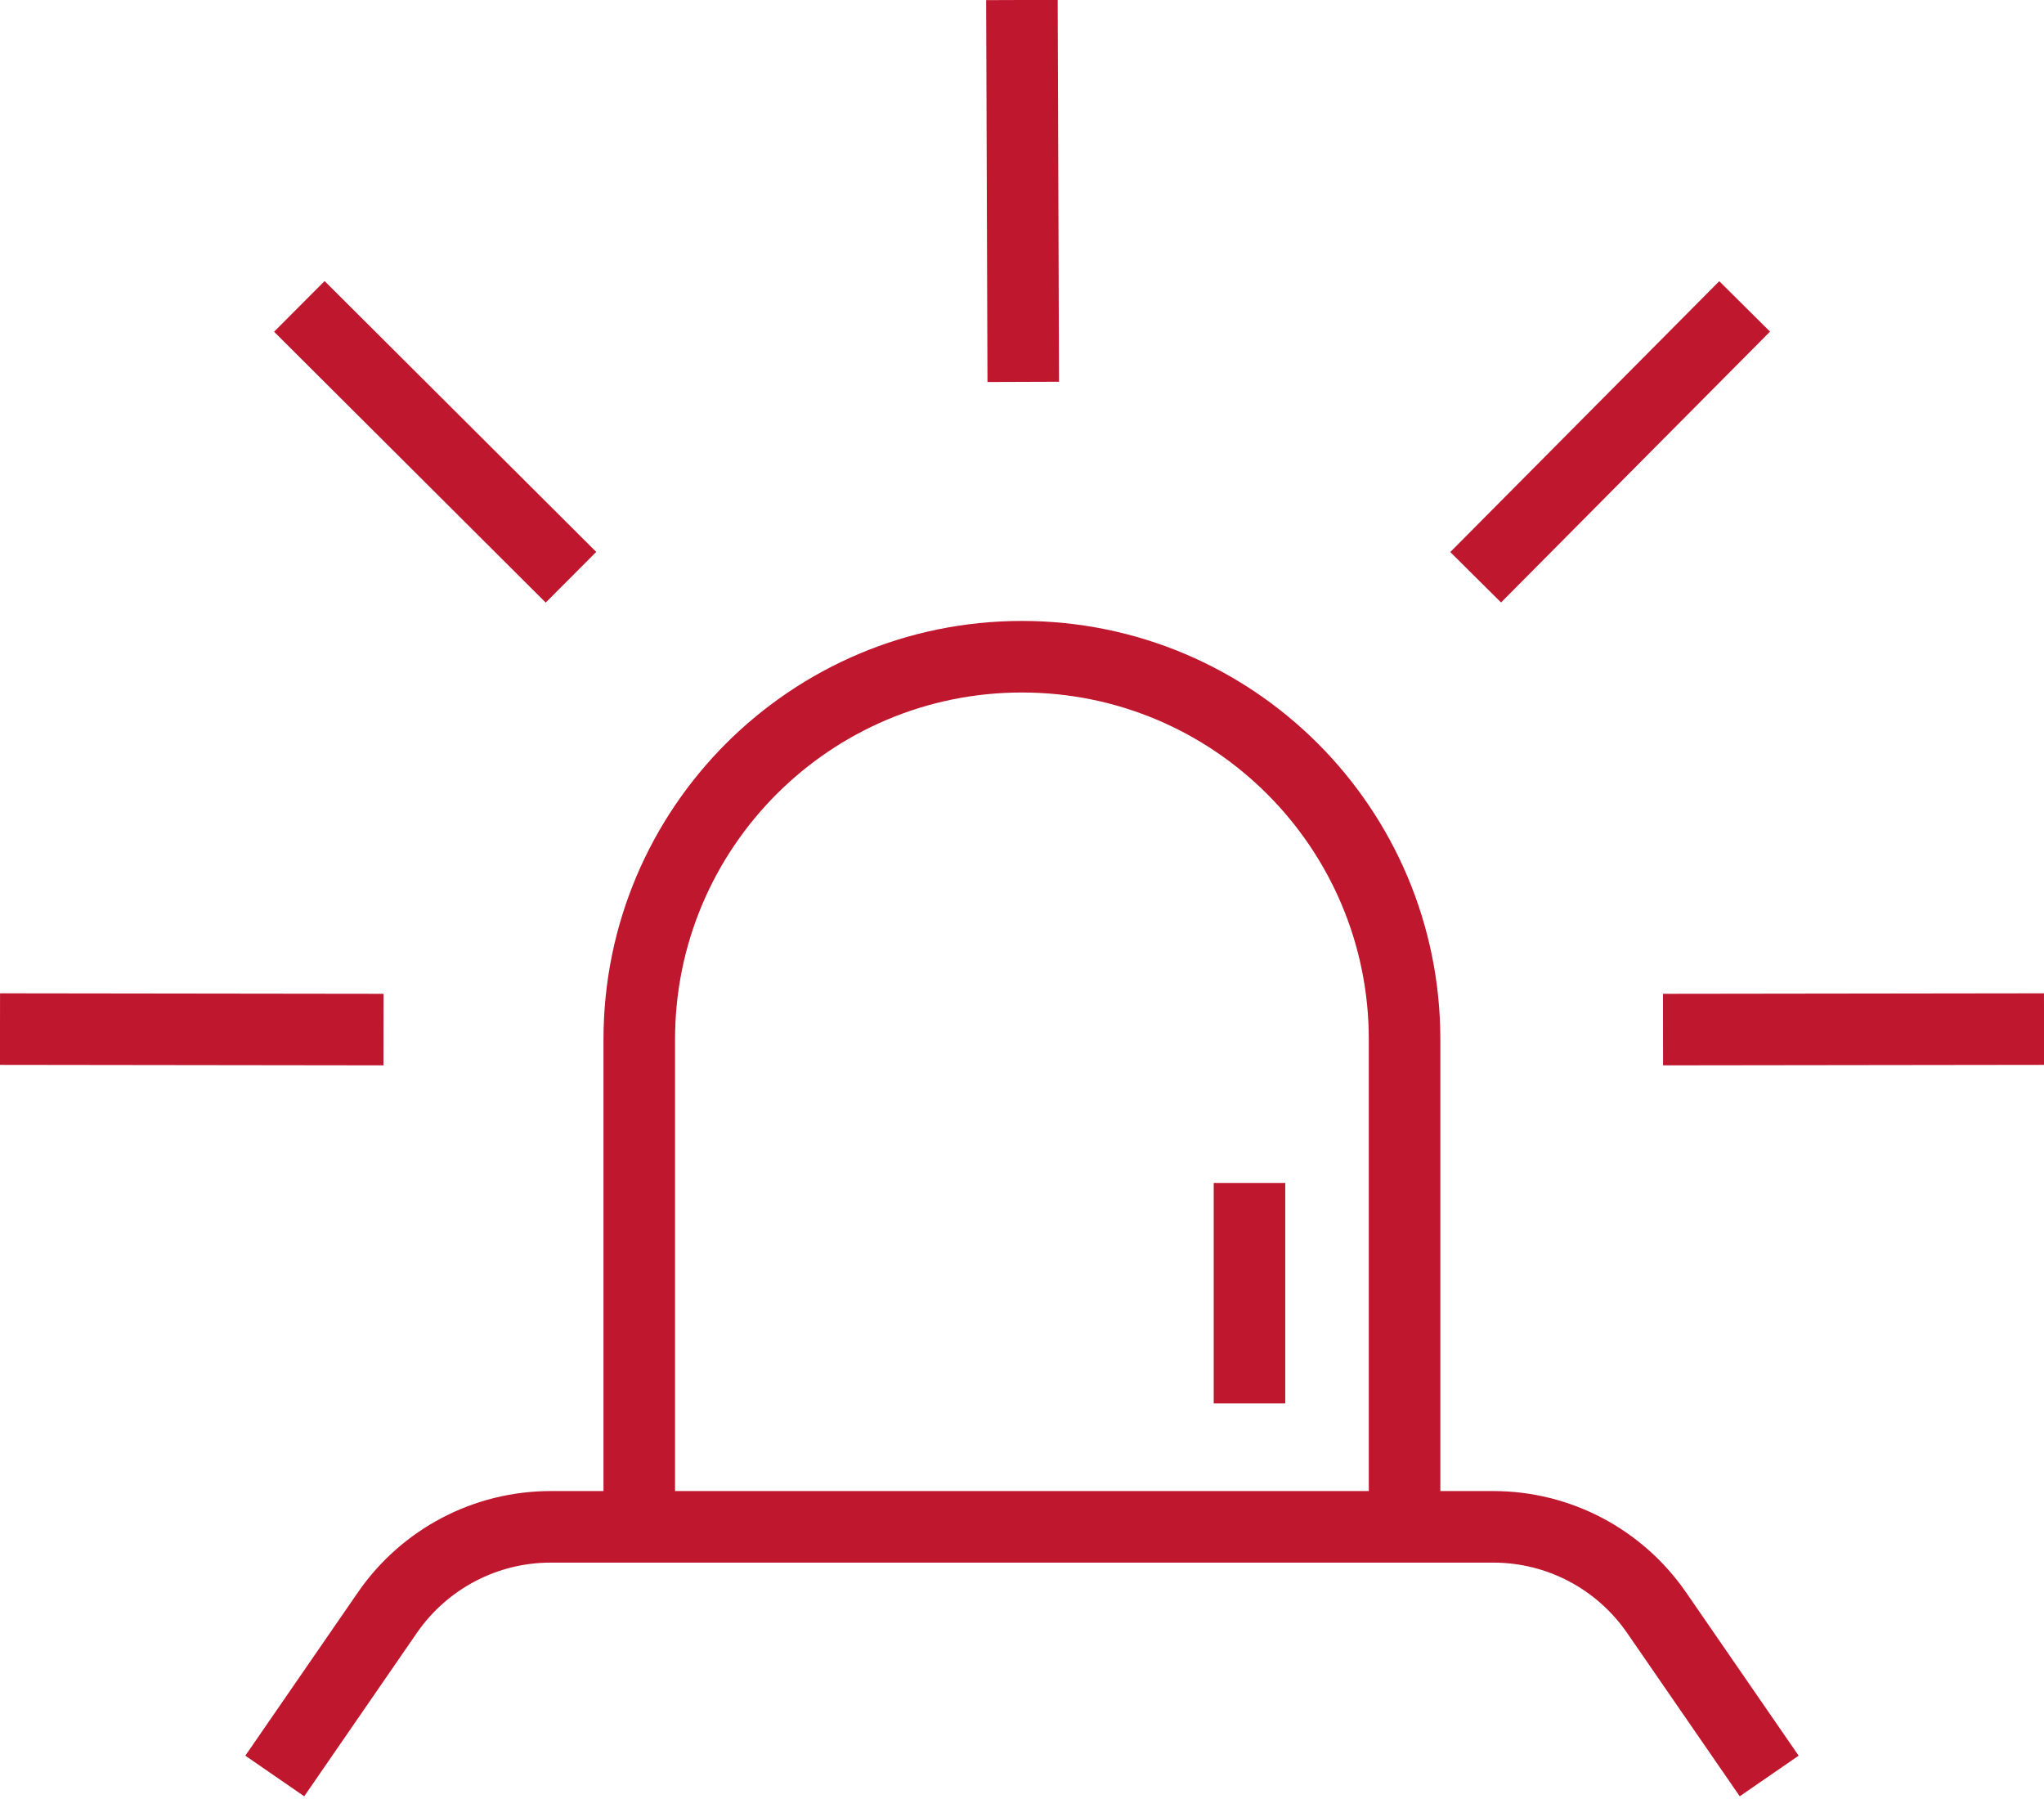
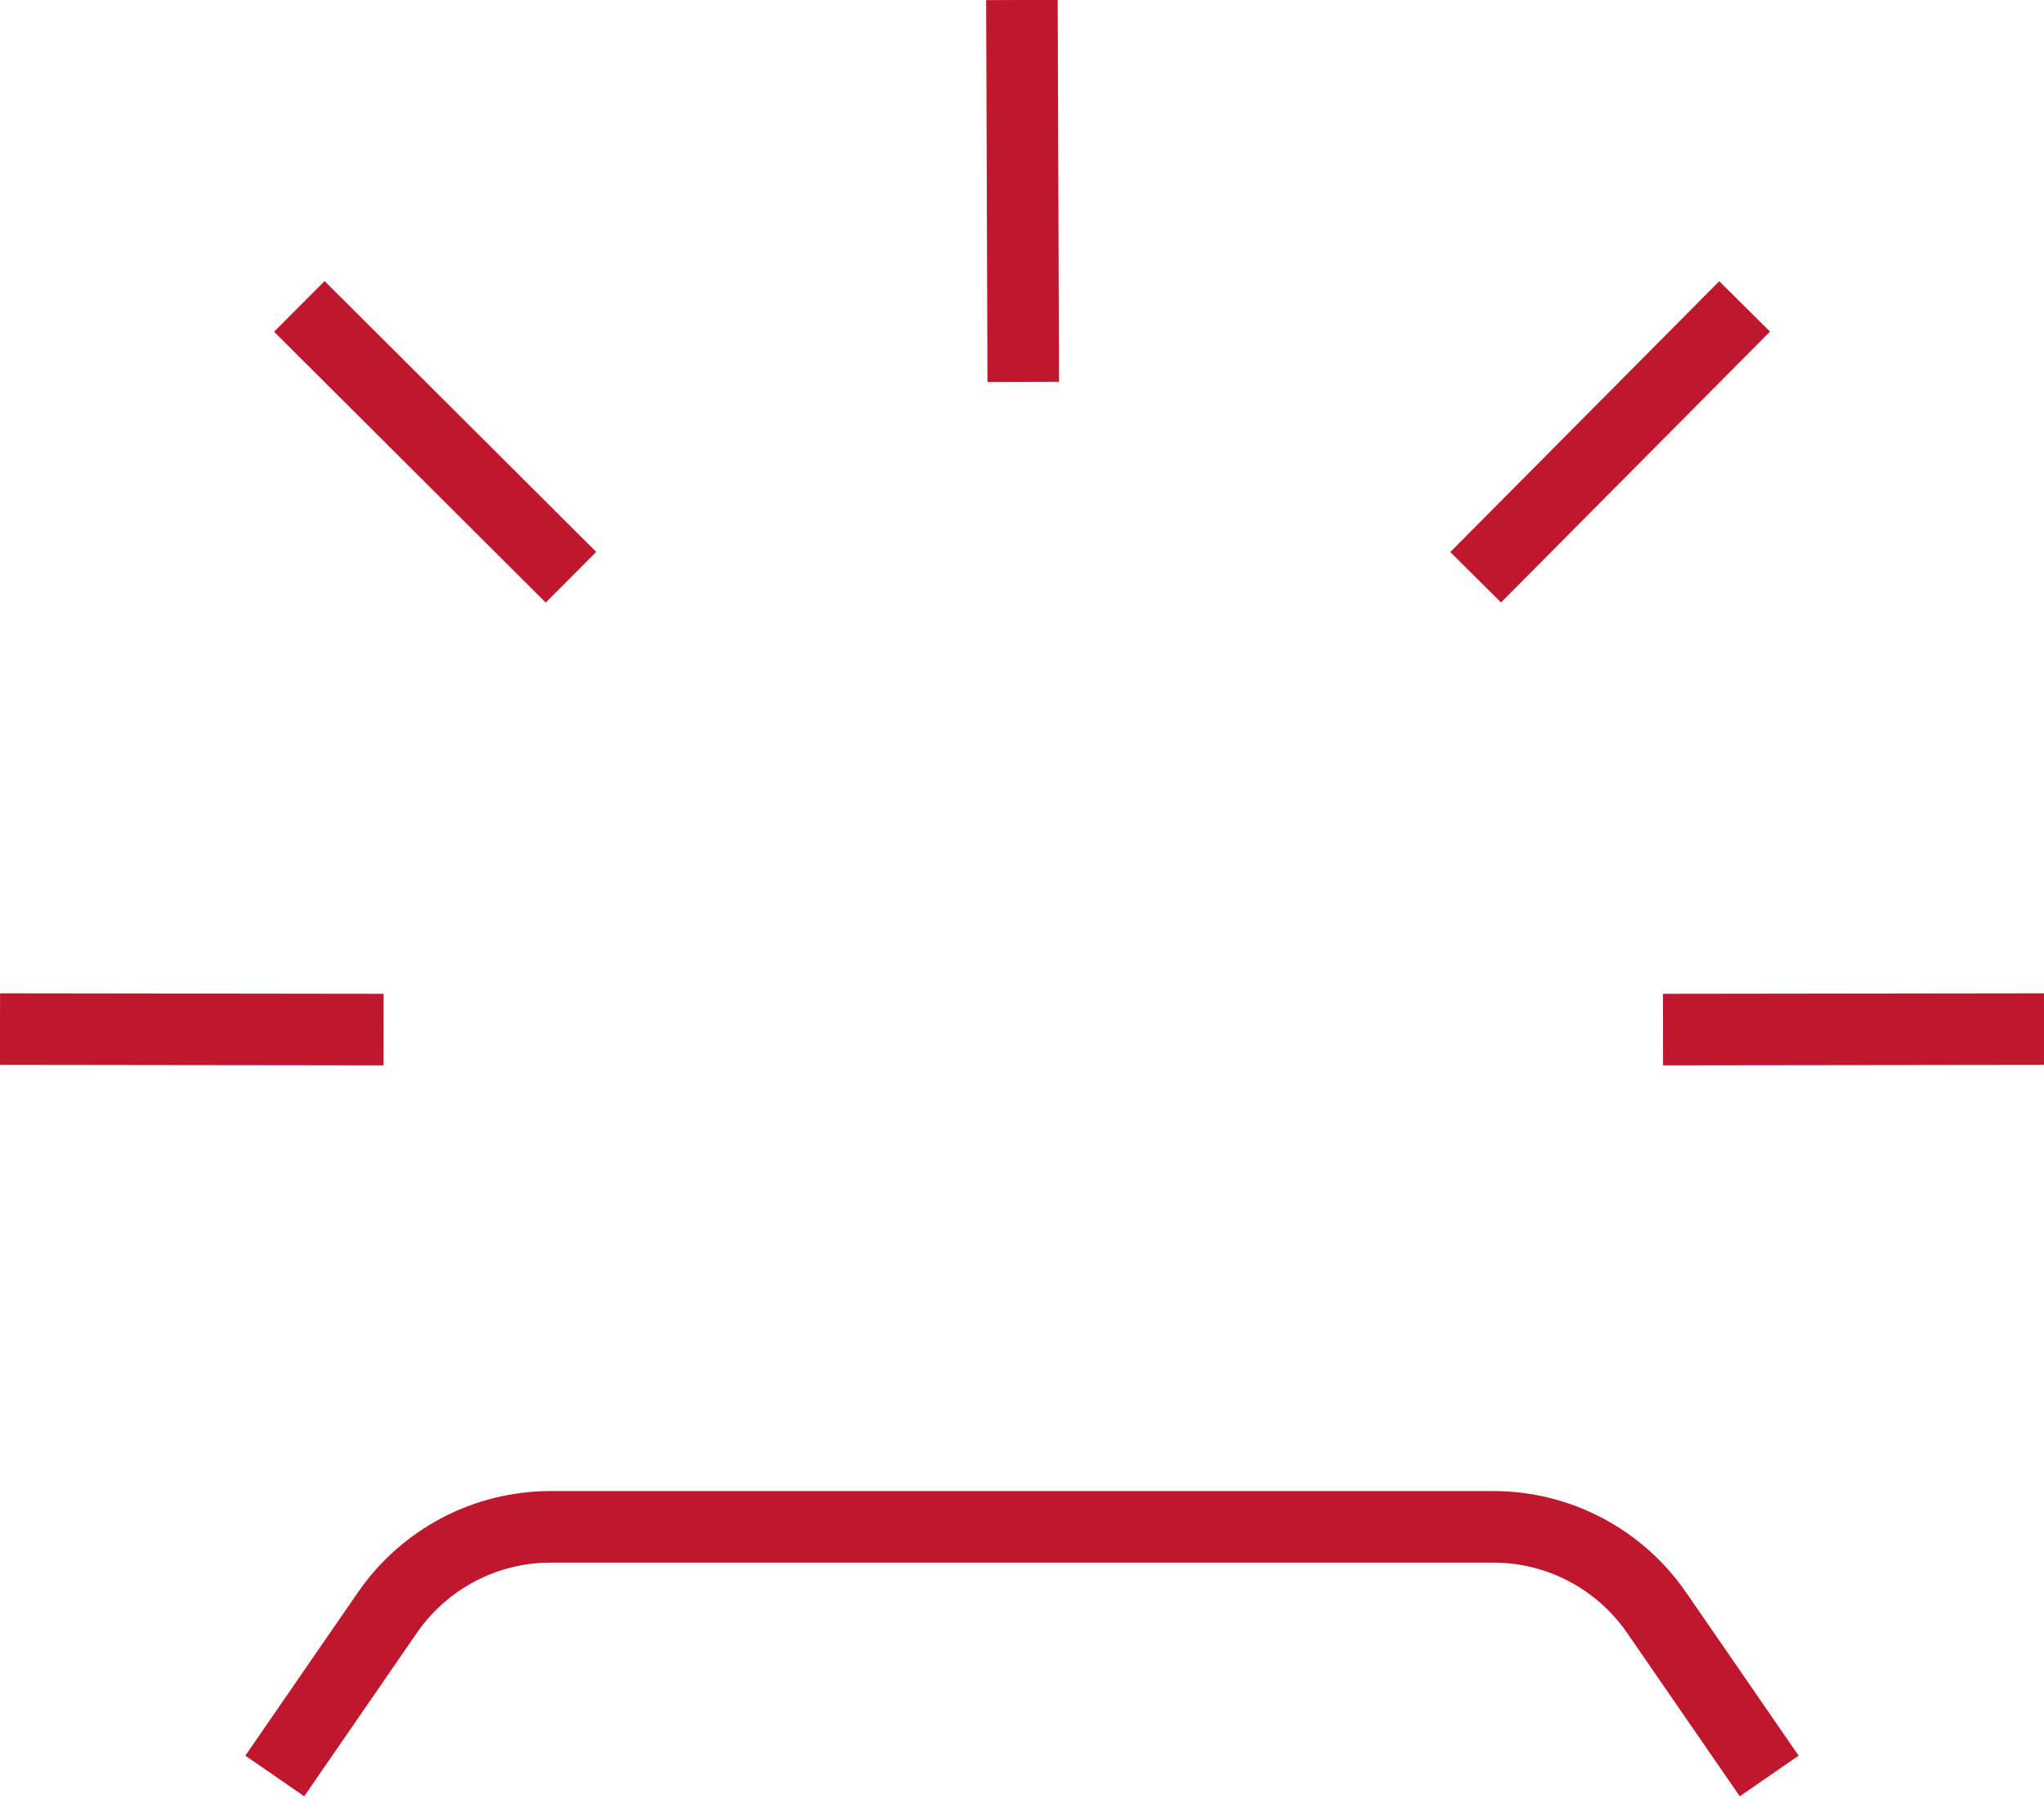
<svg xmlns="http://www.w3.org/2000/svg" width="100" height="88" viewBox="0 0 100 88" fill="none">
-   <path d="M68.717 73.543V50.845C68.717 40.504 60.337 32.124 49.996 32.124C39.656 32.124 31.275 40.504 31.275 50.845V73.543" stroke="#BF172E" stroke-width="3.5" stroke-linejoin="bevel" />
  <path d="M86.555 86.874L81.041 78.877C79.228 76.255 76.247 74.687 73.061 74.687H26.937C23.751 74.687 20.77 76.255 18.957 78.877L13.443 86.874" stroke="#BF172E" stroke-width="3.5" stroke-linejoin="bevel" />
-   <path d="M61.129 68.651V57.869" stroke="#BF172E" stroke-width="3.5" stroke-linejoin="bevel" />
  <path d="M50.061 18.68L49.996 0" stroke="#BF172E" stroke-width="3.5" stroke-linejoin="bevel" />
  <path d="M81.361 50.363L100.001 50.339" stroke="#BF172E" stroke-width="3.5" stroke-linejoin="bevel" />
  <path d="M0 50.339L18.762 50.363" stroke="#BF172E" stroke-width="3.5" stroke-linejoin="bevel" />
  <path d="M14.645 14.988L27.934 28.237" stroke="#BF172E" stroke-width="3.5" stroke-linejoin="bevel" />
  <path d="M85.354 14.988L72.195 28.237" stroke="#BF172E" stroke-width="3.5" stroke-linejoin="bevel" />
</svg>